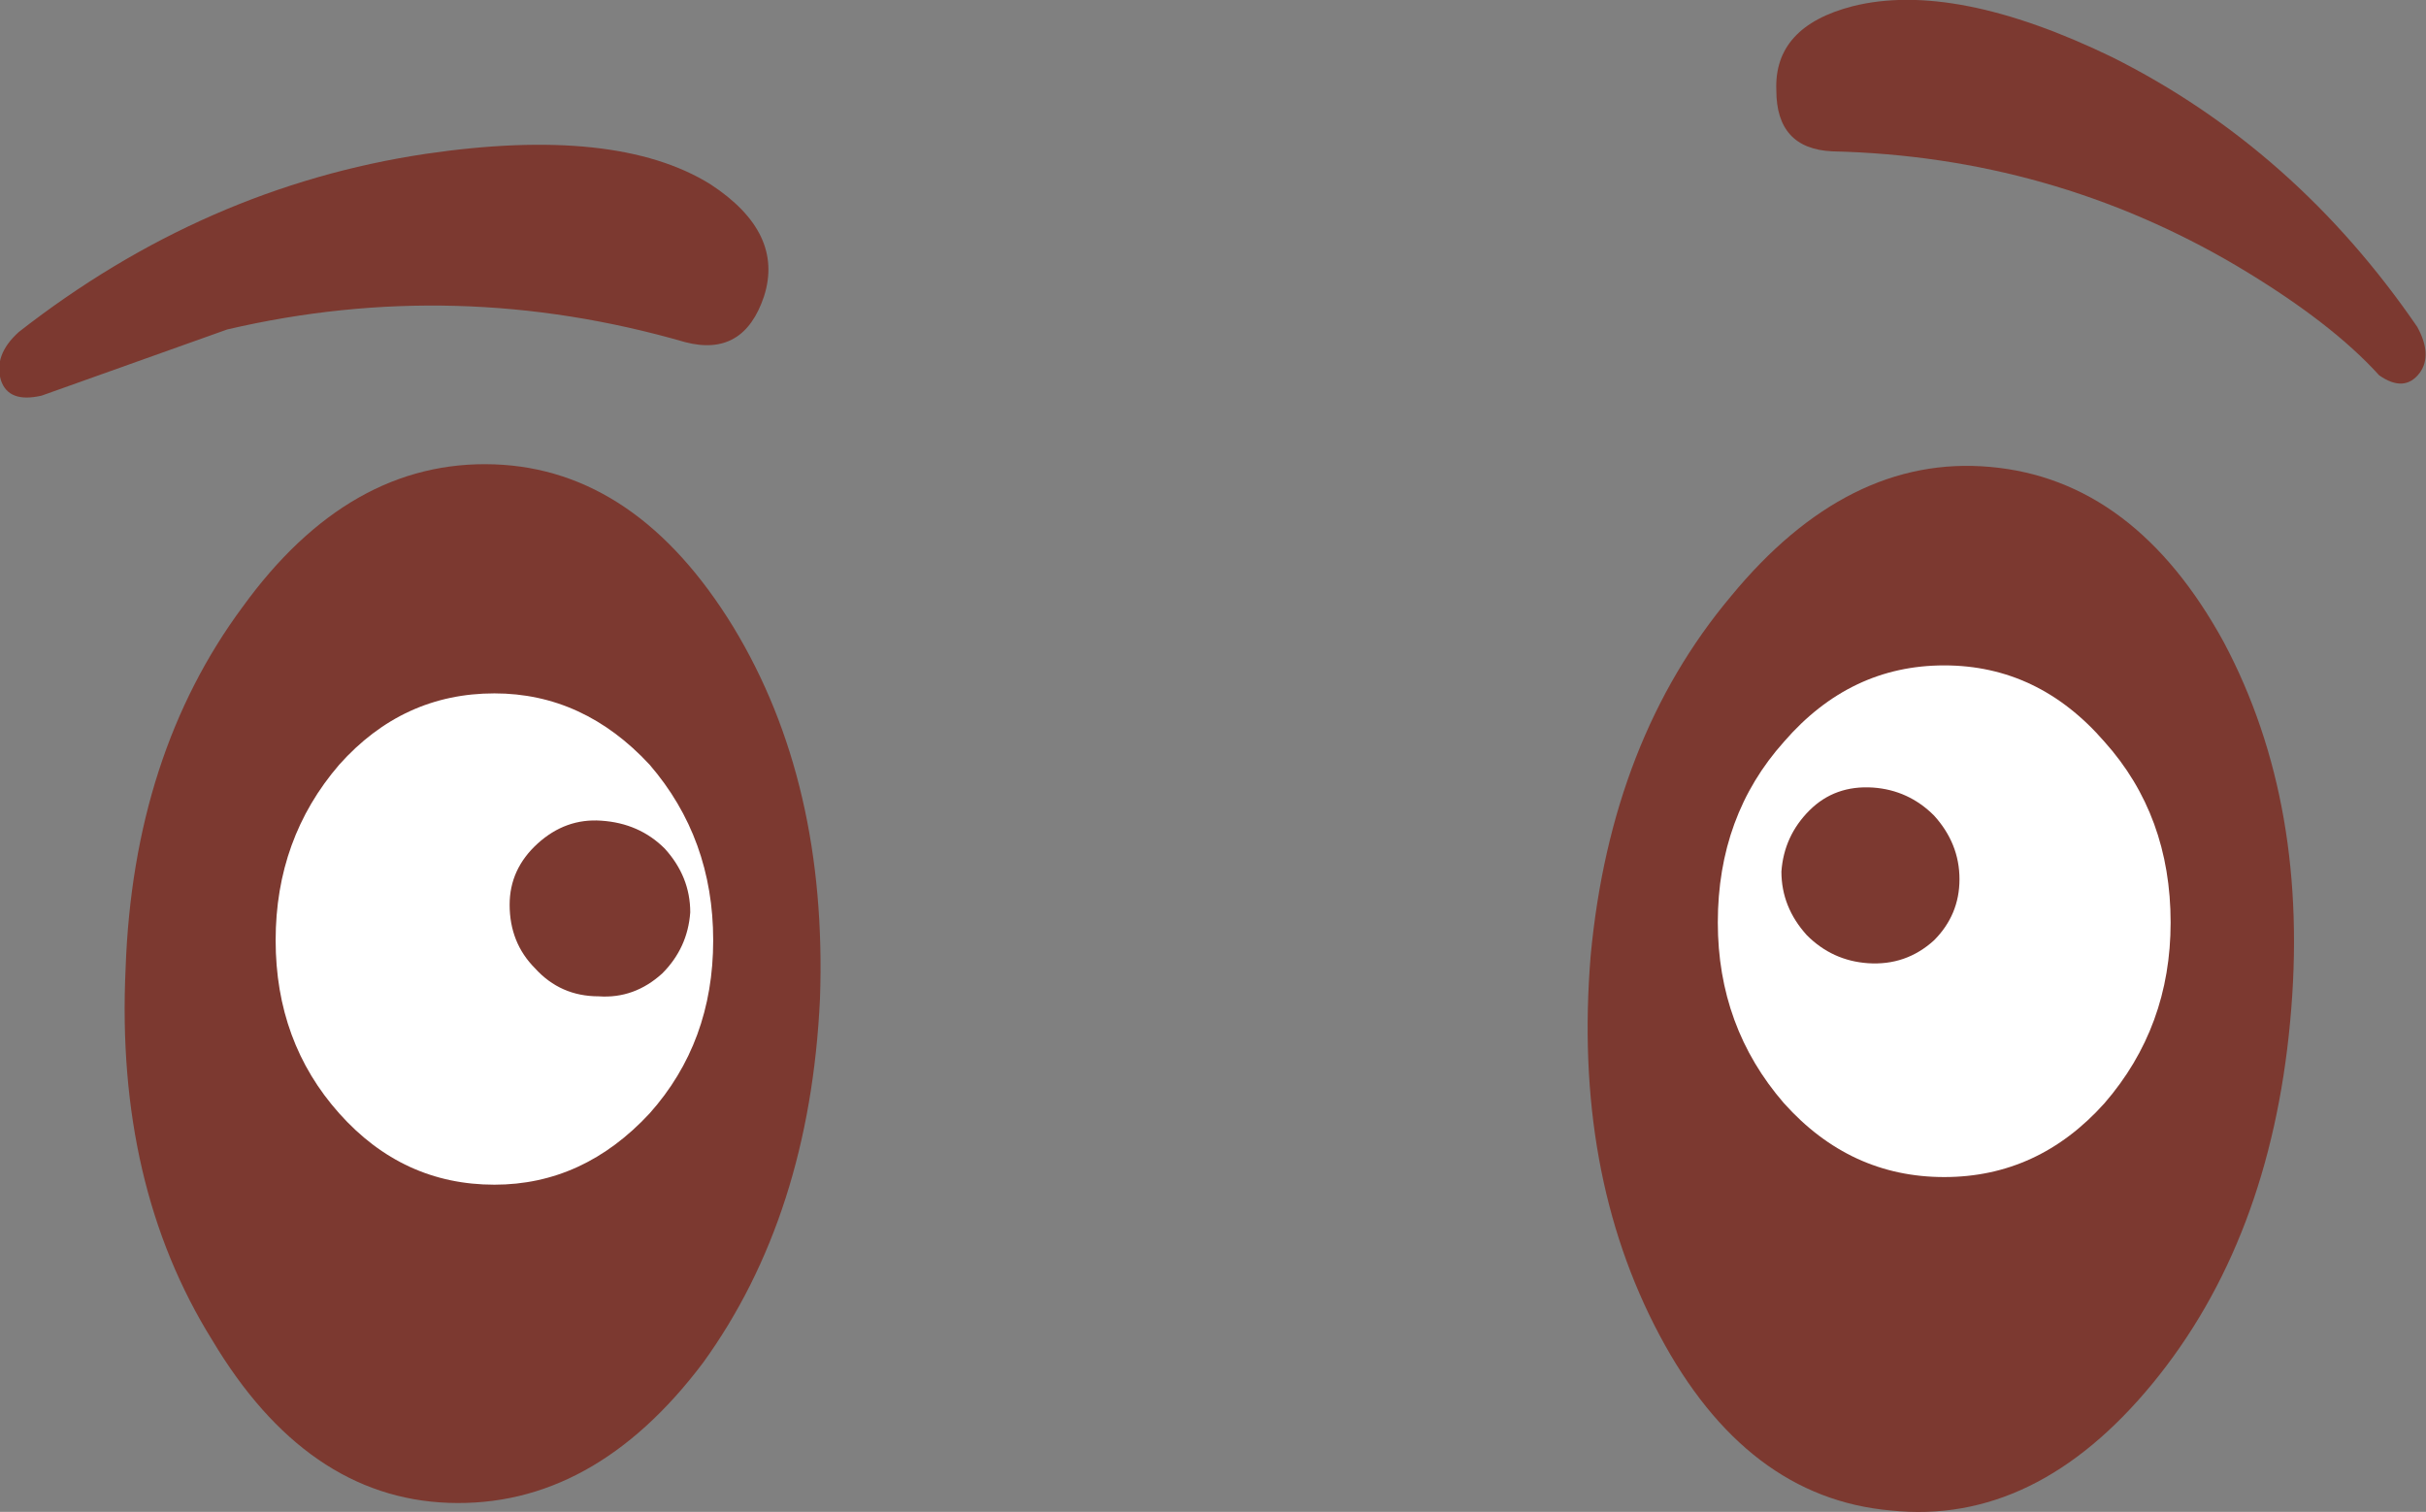
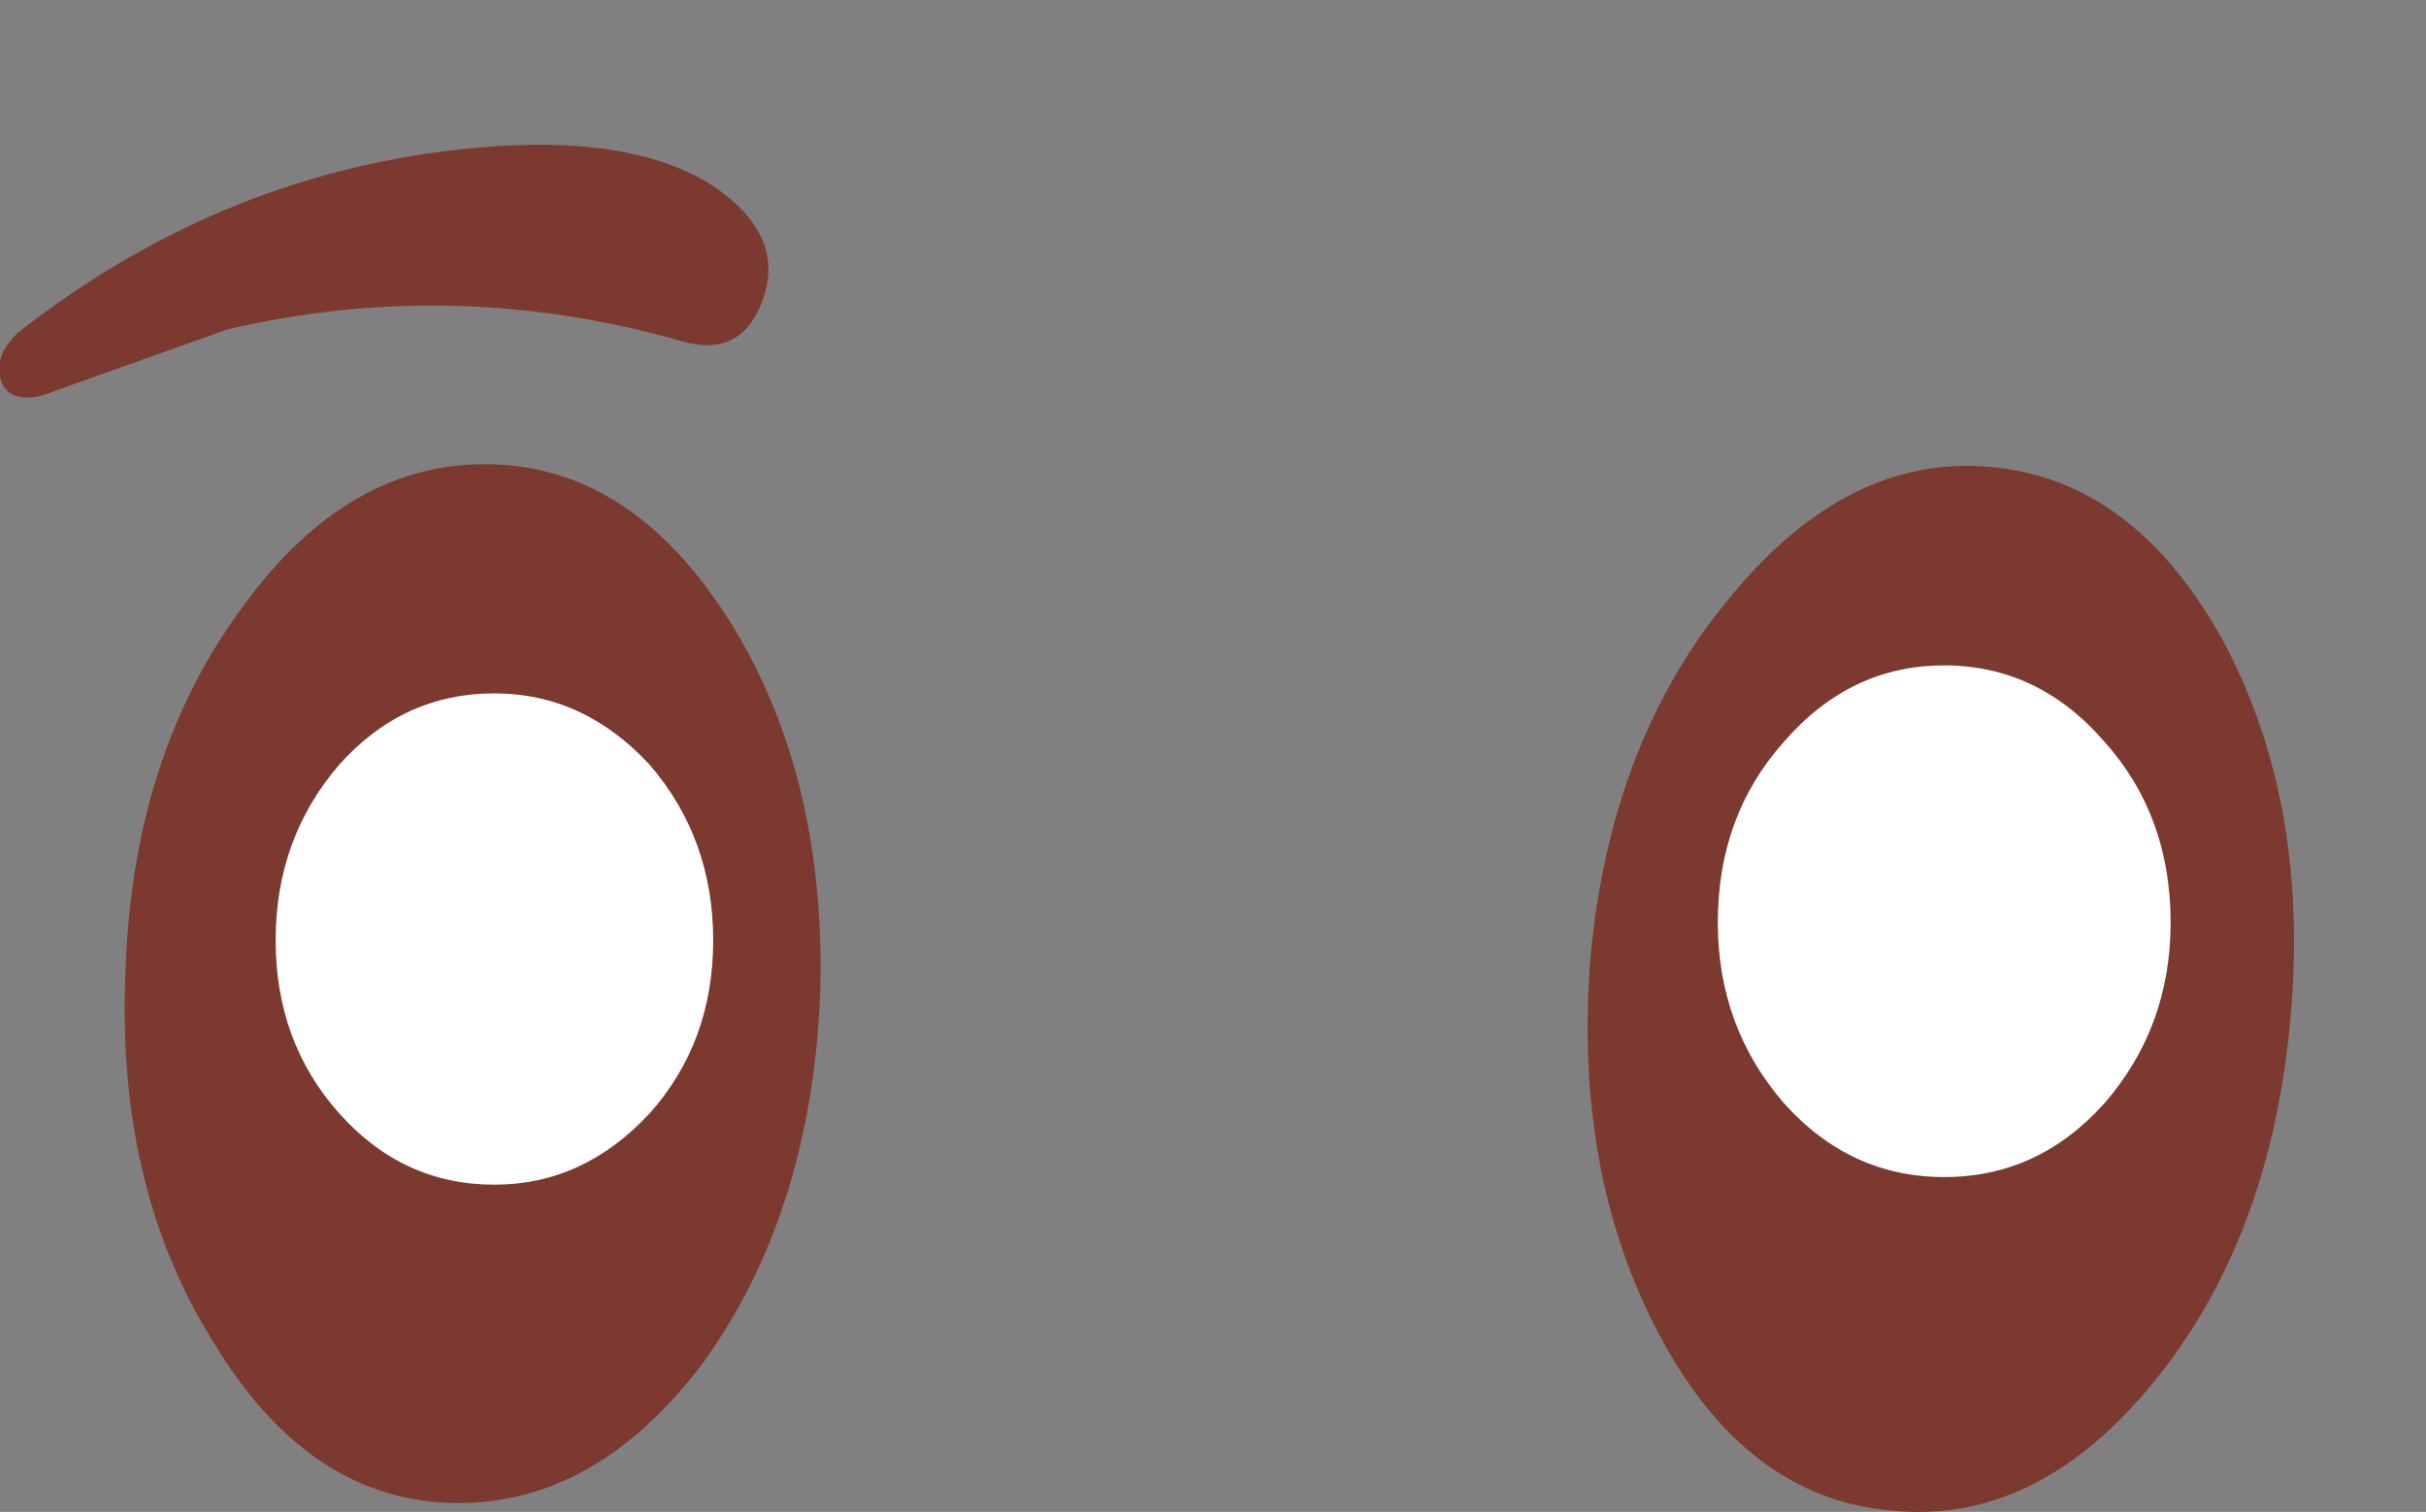
<svg xmlns="http://www.w3.org/2000/svg" version="1.1" x="0px" y="0px" viewBox="0 0 79.345 49.444" style="enable-background:new 0 0 79.345 49.444;" xml:space="preserve">
  <rect x="0" y="0" width="79.345" height="49.444" fill="#808080" stroke="none" />
  <g id="Layer_3">
    <g transform="matrix( 1, 0, 0, 1, 662.8,415.2) ">
      <g transform="matrix( 1.664, 0, 0, 1.664, -498.65,-379.45) ">
        <g>
          <g id="emojieyes8Symbol_25_0_Layer0_0_MEMBER_0_FILL">
-             <path style="fill:#7C3930;" d="M-51.886-14.109c0.333,0.233,0.6,0.217,0.8-0.05c0.167-0.233,0.15-0.534-0.05-0.9       c-1.6-2.334-3.599-4.102-5.999-5.303c-2.066-1-3.766-1.334-5.099-1c-1.033,0.267-1.533,0.817-1.5,1.651       c0,0.767,0.367,1.167,1.1,1.201c2.866,0.067,5.516,0.817,7.949,2.251C-53.452-15.526-52.519-14.809-51.886-14.109z" />
-           </g>
+             </g>
        </g>
      </g>
      <g transform="matrix( 1.664, 0, 0, 1.664, -498.65,-379.45) ">
        <g>
          <g id="emojieyes8Symbol_25_0_Layer0_0_MEMBER_1_FILL">
            <path style="fill:#7C3930;" d="M-84.681-17.861c-1.233-0.767-3.1-0.967-5.599-0.6c-2.9,0.434-5.566,1.601-7.999,3.502       c-0.333,0.3-0.45,0.617-0.35,0.95c0.1,0.3,0.367,0.4,0.8,0.3l3.649-1.301c3-0.7,5.999-0.617,8.999,0.25       c0.767,0.2,1.283-0.1,1.55-0.9C-83.364-16.494-83.714-17.227-84.681-17.861z" />
          </g>
        </g>
      </g>
      <g transform="matrix( 1.664, 0, 0, 1.664, -498.65,-379.45) ">
        <g>
          <g id="emojieyes8Symbol_25_0_Layer0_0_MEMBER_2_FILL">
            <path style="fill:#7C3930;" d="M-67.383-2.704c-0.233,2.835,0.217,5.319,1.35,7.454c1.133,2.134,2.65,3.285,4.549,3.452       c1.9,0.2,3.616-0.634,5.149-2.501c1.533-1.868,2.433-4.235,2.7-7.103c0.267-2.835-0.167-5.319-1.3-7.454       c-1.166-2.134-2.7-3.285-4.599-3.452c-1.866-0.167-3.566,0.684-5.099,2.551C-66.2-7.889-67.117-5.538-67.383-2.704z" />
          </g>
        </g>
      </g>
      <g transform="matrix( 1.664, 0, 0, 1.664, -498.65,-379.45) ">
        <g>
          <g id="emojieyes8Symbol_25_0_Layer0_0_MEMBER_3_FILL">
            <path style="fill:#7C3930;" d="M-89.83,8.052c1.9,0.067,3.566-0.85,4.999-2.751c1.4-1.934,2.166-4.319,2.3-7.153       c0.1-2.835-0.467-5.269-1.7-7.304c-1.266-2.068-2.833-3.135-4.699-3.202c-1.9-0.067-3.549,0.867-4.949,2.801       c-1.433,1.934-2.2,4.302-2.3,7.103c-0.133,2.835,0.433,5.269,1.7,7.304C-93.246,6.918-91.696,7.985-89.83,8.052z" />
          </g>
        </g>
      </g>
      <g transform="matrix( 1.664, 0, 0, 1.664, -498.65,-379.45) ">
        <g>
          <g id="emojieyes8Symbol_25_0_Layer0_0_MEMBER_4_FILL">
            <path style="fill:#FFFFFF;" d="M-64.884-3.354c0,1.367,0.433,2.551,1.3,3.552c0.867,0.967,1.916,1.451,3.15,1.451       c1.233,0,2.283-0.484,3.15-1.451c0.867-1.001,1.3-2.184,1.3-3.552c0-1.401-0.433-2.585-1.3-3.552       c-0.867-1-1.916-1.501-3.15-1.501s-2.283,0.5-3.15,1.501C-64.45-5.938-64.884-4.755-64.884-3.354z" />
          </g>
        </g>
      </g>
      <g transform="matrix( 1.664, 0, 0, 1.664, -498.65,-379.45) ">
        <g>
          <g id="emojieyes8Symbol_25_0_Layer0_0_MEMBER_5_FILL">
            <path style="fill:#FFFFFF;" d="M-88.93,1.799c1.167,0,2.183-0.467,3.05-1.401c0.833-0.934,1.25-2.068,1.25-3.402       c0-1.334-0.417-2.485-1.25-3.452c-0.867-0.934-1.883-1.401-3.05-1.401c-1.2,0-2.216,0.467-3.05,1.401       c-0.833,0.967-1.25,2.118-1.25,3.452c0,1.334,0.417,2.468,1.25,3.402C-91.146,1.332-90.13,1.799-88.93,1.799z" />
          </g>
        </g>
      </g>
      <g transform="matrix( 1.664, 0, 0, 1.664, -498.65,-379.45) ">
        <g>
          <g id="emojieyes8Symbol_25_0_Layer0_0_MEMBER_6_FILL">
-             <path style="fill:#7C3930;" d="M-85.631-2.353c0.333-0.333,0.517-0.734,0.55-1.201c0-0.467-0.167-0.884-0.5-1.251       c-0.333-0.334-0.75-0.517-1.25-0.55c-0.467-0.033-0.883,0.117-1.25,0.45c-0.367,0.334-0.55,0.734-0.55,1.201       c0,0.5,0.167,0.917,0.5,1.251c0.333,0.367,0.75,0.55,1.25,0.55C-86.414-1.87-85.997-2.02-85.631-2.353z" />
-           </g>
+             </g>
        </g>
      </g>
      <g transform="matrix( 1.664, 0, 0, 1.664, -498.65,-379.45) ">
        <g>
          <g id="emojieyes8Symbol_25_0_Layer0_0_MEMBER_7_FILL">
-             <path style="fill:#7C3930;" d="M-60.634-3.004c0.333-0.334,0.5-0.734,0.5-1.201s-0.167-0.884-0.5-1.251       c-0.333-0.333-0.733-0.517-1.2-0.55c-0.5-0.033-0.917,0.117-1.25,0.45c-0.333,0.333-0.517,0.734-0.55,1.201       c0,0.467,0.167,0.884,0.5,1.251c0.333,0.334,0.733,0.517,1.2,0.55C-61.434-2.52-61.001-2.67-60.634-3.004z" />
-           </g>
+             </g>
        </g>
      </g>
    </g>
  </g>
  <g id="Layer_1">
</g>
</svg>